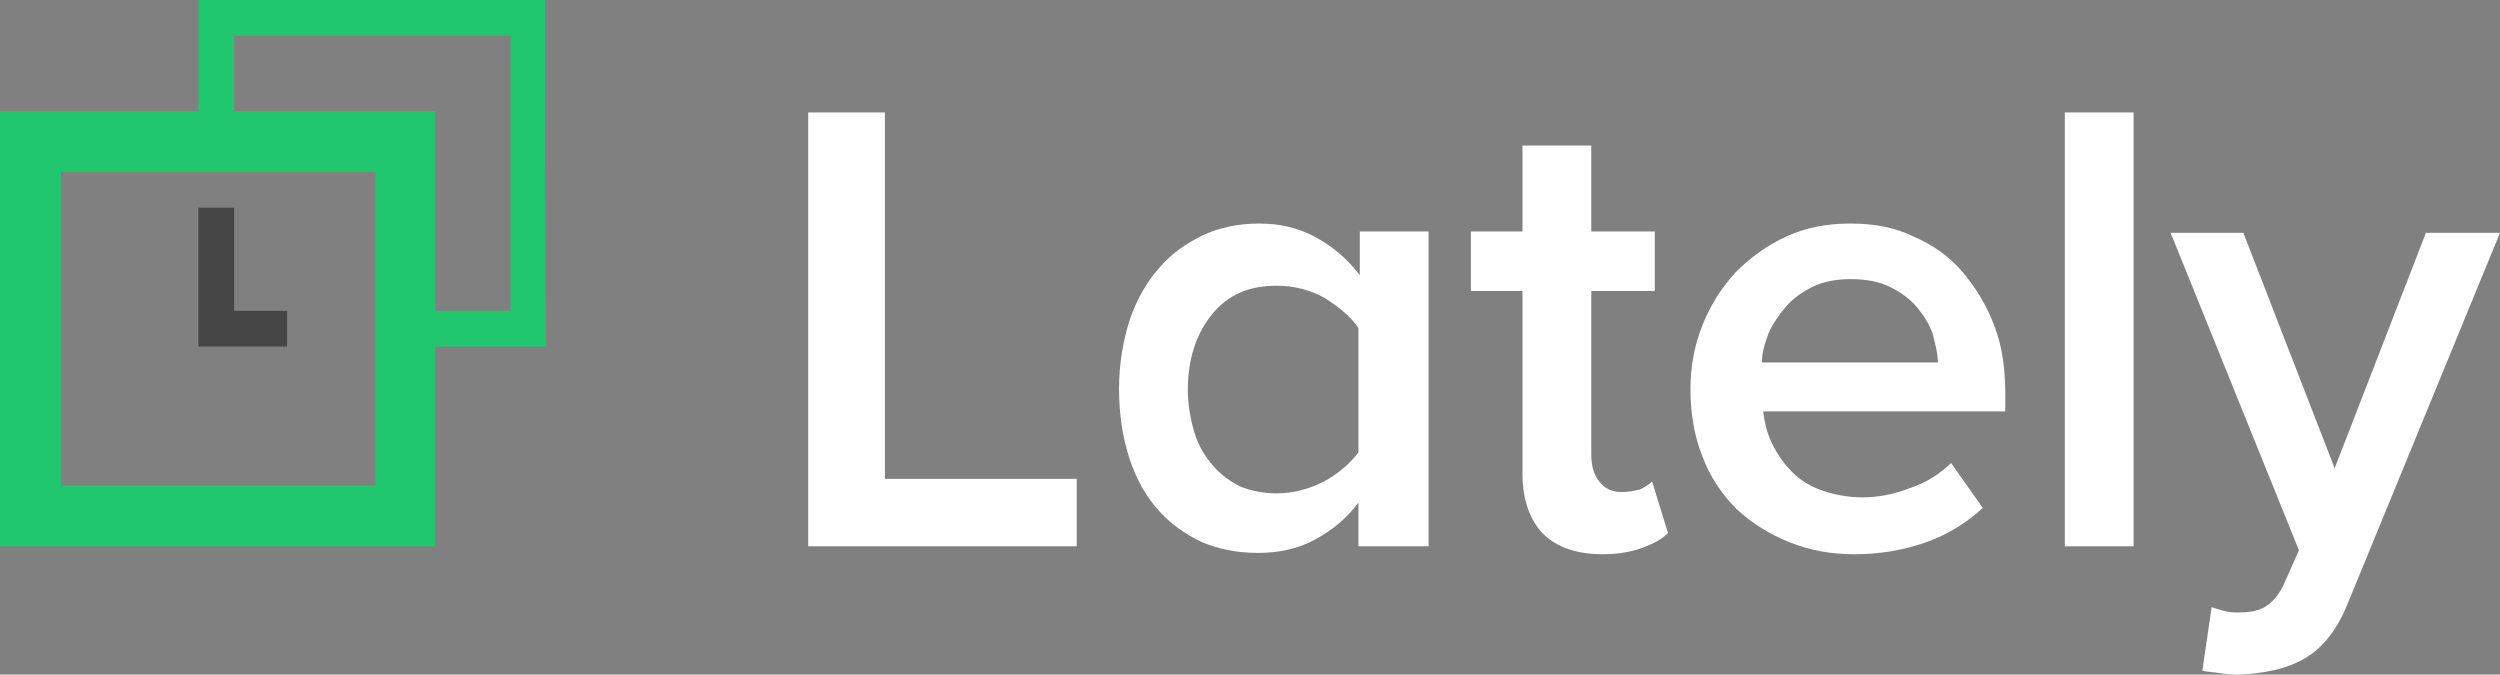
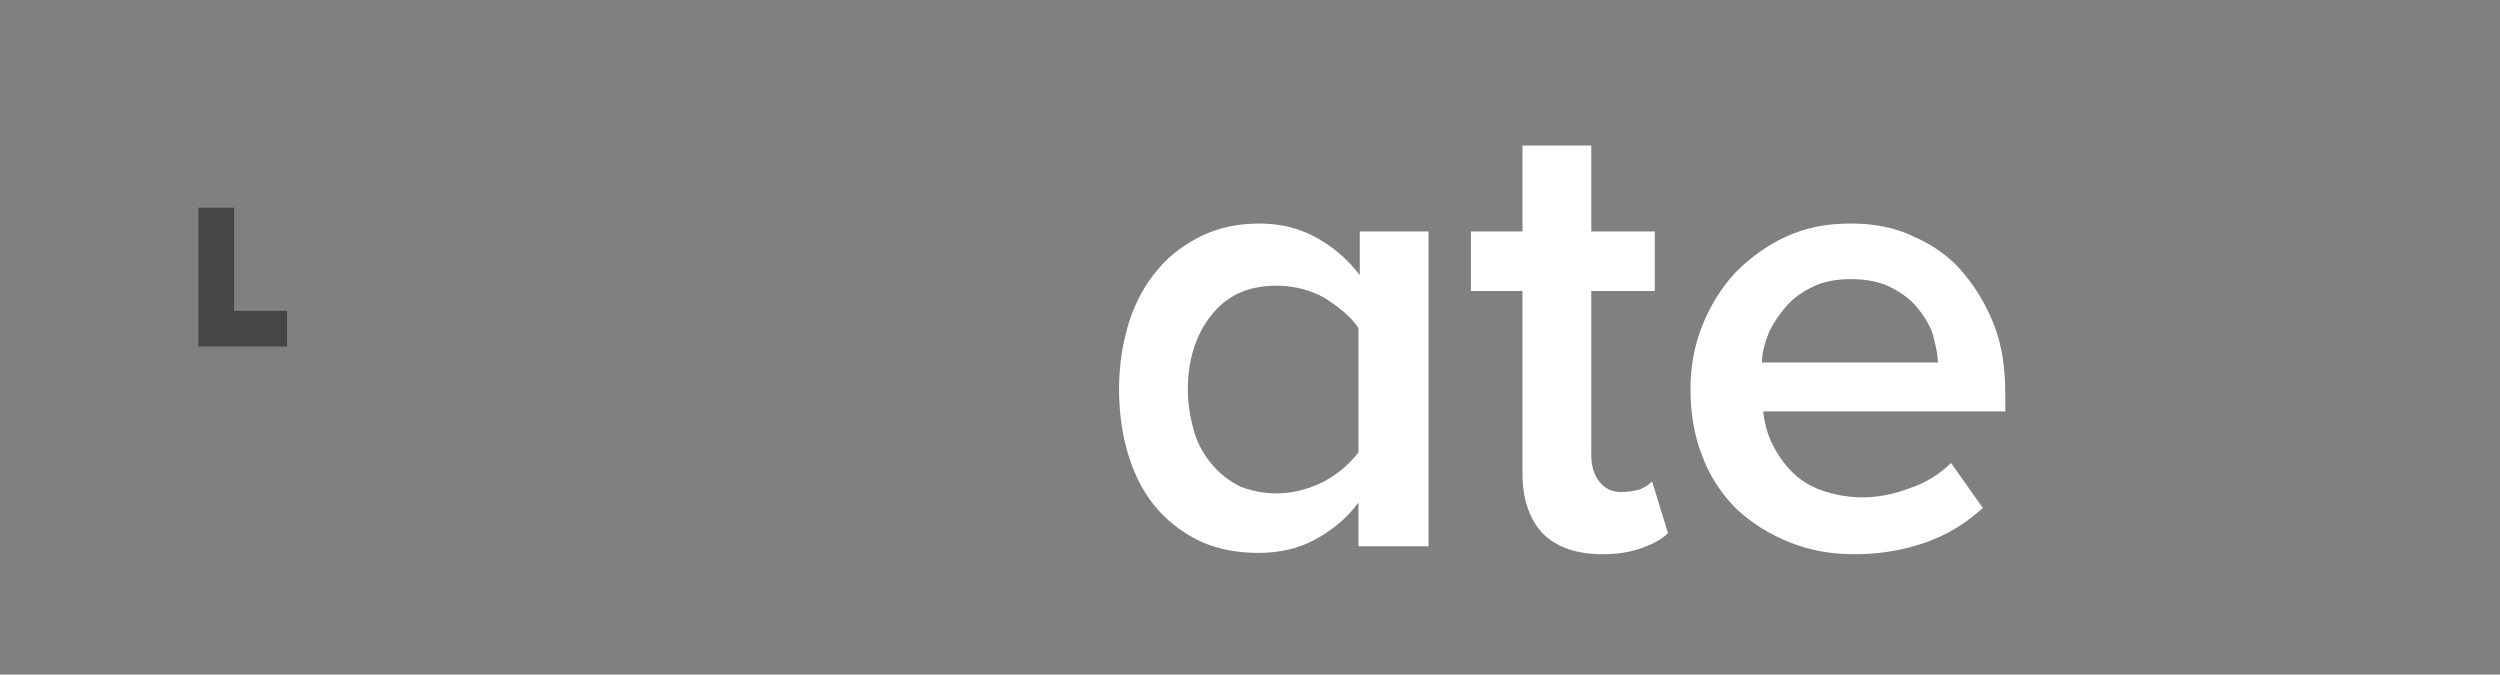
<svg xmlns="http://www.w3.org/2000/svg" version="1.1" id="Layer_1" x="0px" y="0px" viewBox="0 0 189 51" style="enable-background:new 0 0 189 51;" xml:space="preserve">
  <rect x="0" y="0" width="189" height="51" fill="#808080" stroke="none" />
  <style type="text/css"> .st0{fill:#FFFFFF;} .st1{fill:#464646;} .st2{fill:#20C76E;} </style>
  <g>
    <g>
-       <path class="st0" d="M61.1,41.3V8.5h5.8v27.7h14.5v5.1L61.1,41.3L61.1,41.3z" />
      <path class="st0" d="M102.7,41.3V38c-0.9,1.2-2,2.1-3.3,2.8c-1.3,0.7-2.7,1-4.3,1s-3-0.3-4.2-0.8c-1.3-0.6-2.4-1.4-3.3-2.4 c-1-1.1-1.7-2.4-2.2-3.9c-0.5-1.5-0.8-3.3-0.8-5.3c0-1.9,0.3-3.6,0.8-5.2c0.5-1.5,1.3-2.9,2.2-3.9c0.9-1.1,2.1-1.9,3.3-2.5 c1.3-0.6,2.7-0.9,4.3-0.9c1.5,0,2.9,0.3,4.2,1c1.3,0.7,2.4,1.6,3.4,2.9v-3.3h5.2v23.8L102.7,41.3L102.7,41.3z M96.5,37.3 c1.2,0,2.4-0.3,3.6-0.9c1.1-0.6,2-1.4,2.6-2.2v-9.4c-0.6-0.9-1.5-1.6-2.6-2.3c-1.1-0.6-2.3-0.9-3.6-0.9c-2.1,0-3.7,0.7-4.9,2.2 c-1.2,1.5-1.8,3.4-1.8,5.7c0,1.1,0.2,2.2,0.5,3.2c0.3,1,0.8,1.8,1.4,2.5c0.6,0.7,1.3,1.2,2.1,1.6C94.6,37.1,95.5,37.3,96.5,37.3z" />
      <path class="st0" d="M121.2,41.9c-2,0-3.5-0.5-4.6-1.6c-1-1.1-1.5-2.6-1.5-4.5V22h-3.9v-4.5h3.9V11h5.2v6.5h4.8V22h-4.8v12.4 c0,0.8,0.2,1.5,0.6,2c0.4,0.5,0.9,0.8,1.7,0.8c0.5,0,1-0.1,1.4-0.2c0.4-0.2,0.7-0.4,0.9-0.6l1.2,3.9c-0.5,0.5-1.1,0.8-1.9,1.1 C123.4,41.7,122.4,41.9,121.2,41.9z" />
      <path class="st0" d="M140.2,41.9c-1.8,0-3.4-0.3-4.9-0.9c-1.5-0.6-2.8-1.4-4-2.5c-1.1-1.1-2-2.4-2.6-4c-0.6-1.5-0.9-3.2-0.9-5.1 c0-1.7,0.3-3.3,0.9-4.8c0.6-1.5,1.4-2.8,2.5-4c1.1-1.1,2.3-2,3.8-2.7c1.5-0.7,3.1-1,4.9-1c1.8,0,3.4,0.3,4.8,1 c1.4,0.6,2.7,1.5,3.7,2.7c1,1.2,1.8,2.5,2.4,4.1c0.6,1.6,0.8,3.3,0.8,5.2v1.2h-18.3c0.1,0.9,0.3,1.7,0.7,2.5 c0.4,0.8,0.9,1.5,1.5,2.1c0.6,0.6,1.4,1.1,2.3,1.4c0.9,0.3,1.9,0.5,3,0.5c1.1,0,2.3-0.2,3.6-0.7c1.2-0.4,2.3-1.1,3.1-1.9l2.4,3.4 c-1.2,1.1-2.6,2-4.3,2.6C143.9,41.6,142.1,41.9,140.2,41.9z M146.5,27.4c0-0.7-0.2-1.4-0.4-2.2c-0.3-0.8-0.7-1.4-1.2-2 c-0.5-0.6-1.2-1.1-2-1.5c-0.8-0.4-1.8-0.6-3-0.6c-1.1,0-2.1,0.2-2.9,0.6c-0.8,0.4-1.5,0.9-2,1.5c-0.5,0.6-1,1.3-1.3,2 c-0.3,0.8-0.5,1.5-0.5,2.2L146.5,27.4L146.5,27.4L146.5,27.4z" />
-       <path class="st0" d="M156.1,41.3V8.5h5.2v32.8H156.1z" />
-       <path class="st0" d="M167.2,45.9c0.3,0.1,0.6,0.2,1,0.3c0.4,0.1,0.7,0.1,1,0.1c0.8,0,1.5-0.1,2-0.4c0.5-0.3,1-0.8,1.4-1.6l1.2-2.7 l-9.7-24h5.5l6.9,17.8l6.9-17.8h5.6l-11.5,28c-0.8,2-1.9,3.4-3.3,4.2c-1.4,0.8-3,1.1-4.9,1.2c-0.4,0-0.8,0-1.4-0.1 c-0.6-0.1-1.1-0.1-1.4-0.2L167.2,45.9z" />
    </g>
    <polygon class="st1" points="21.7,26.2 15,26.2 15,15.7 17.7,15.7 17.7,23.5 21.7,23.5 " />
-     <path class="st2" d="M41.2,0H15v8.4H0v32.9h32.9V26.2h8.4C41.2,26.2,41.2,0,41.2,0z M28.3,36.7H4.6V13h23.8V36.7z M38.6,23.5h-5.7 V8.4H17.7V2.7h20.9V23.5z" />
  </g>
</svg>